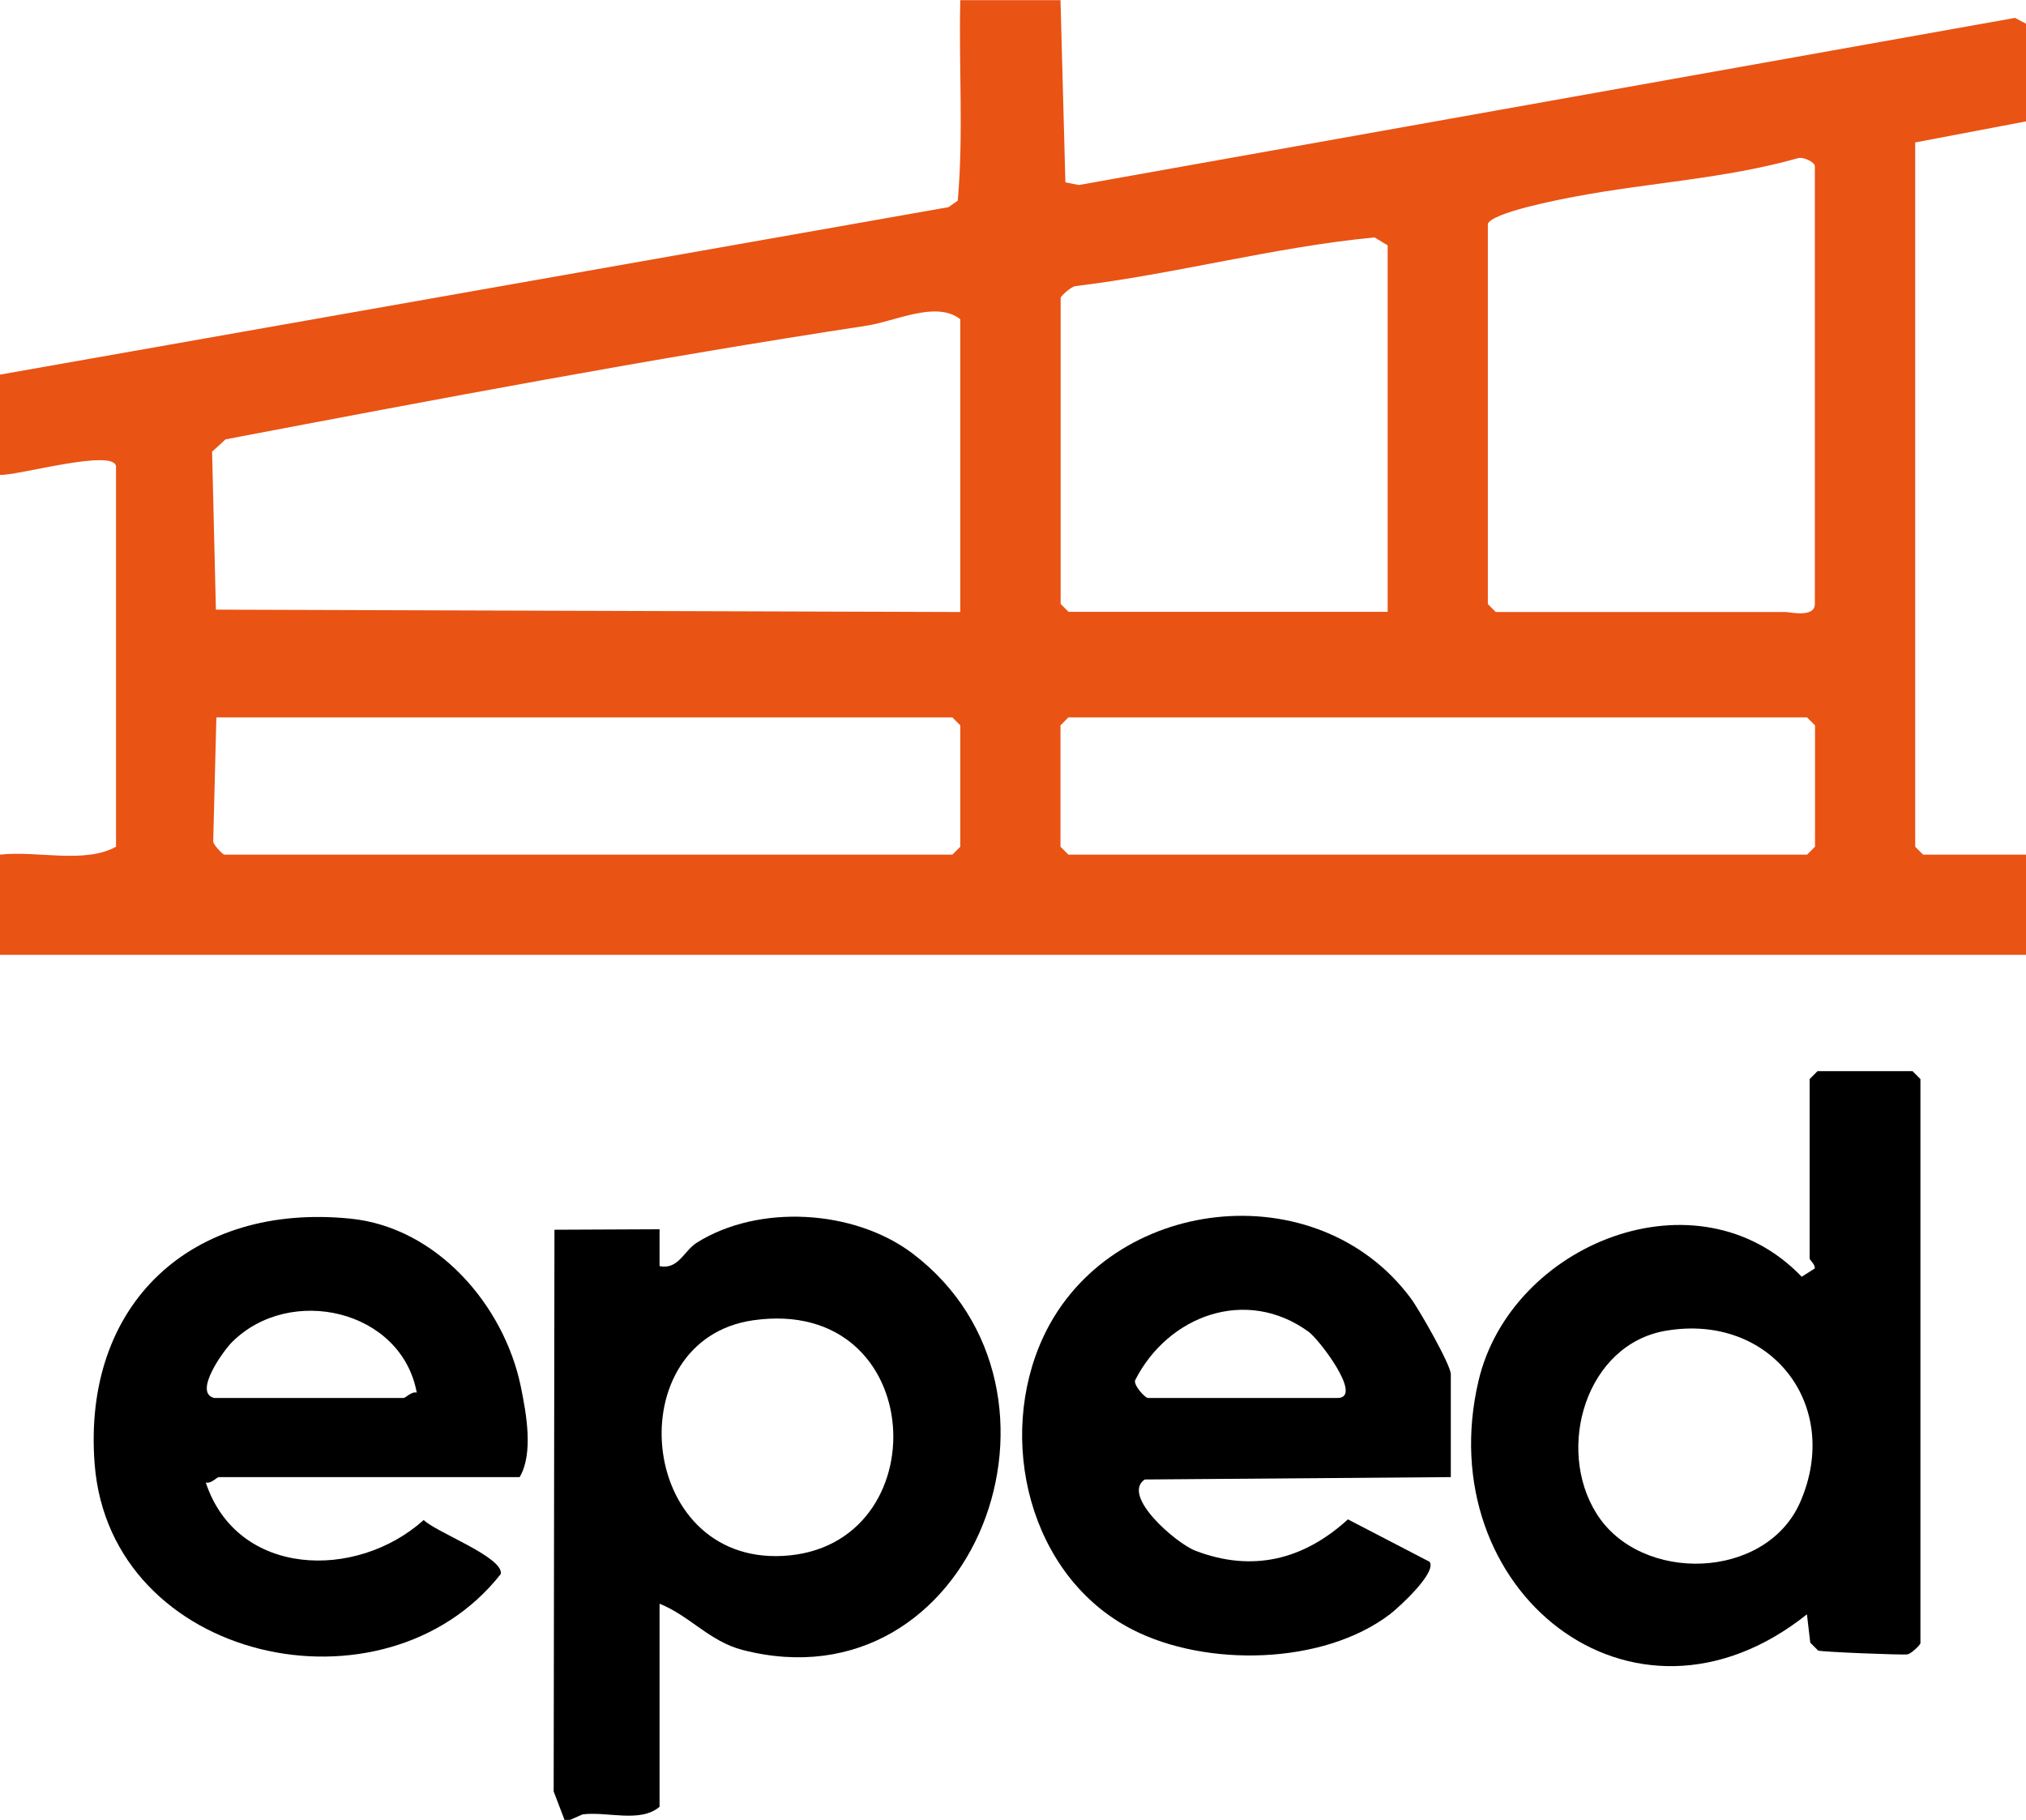
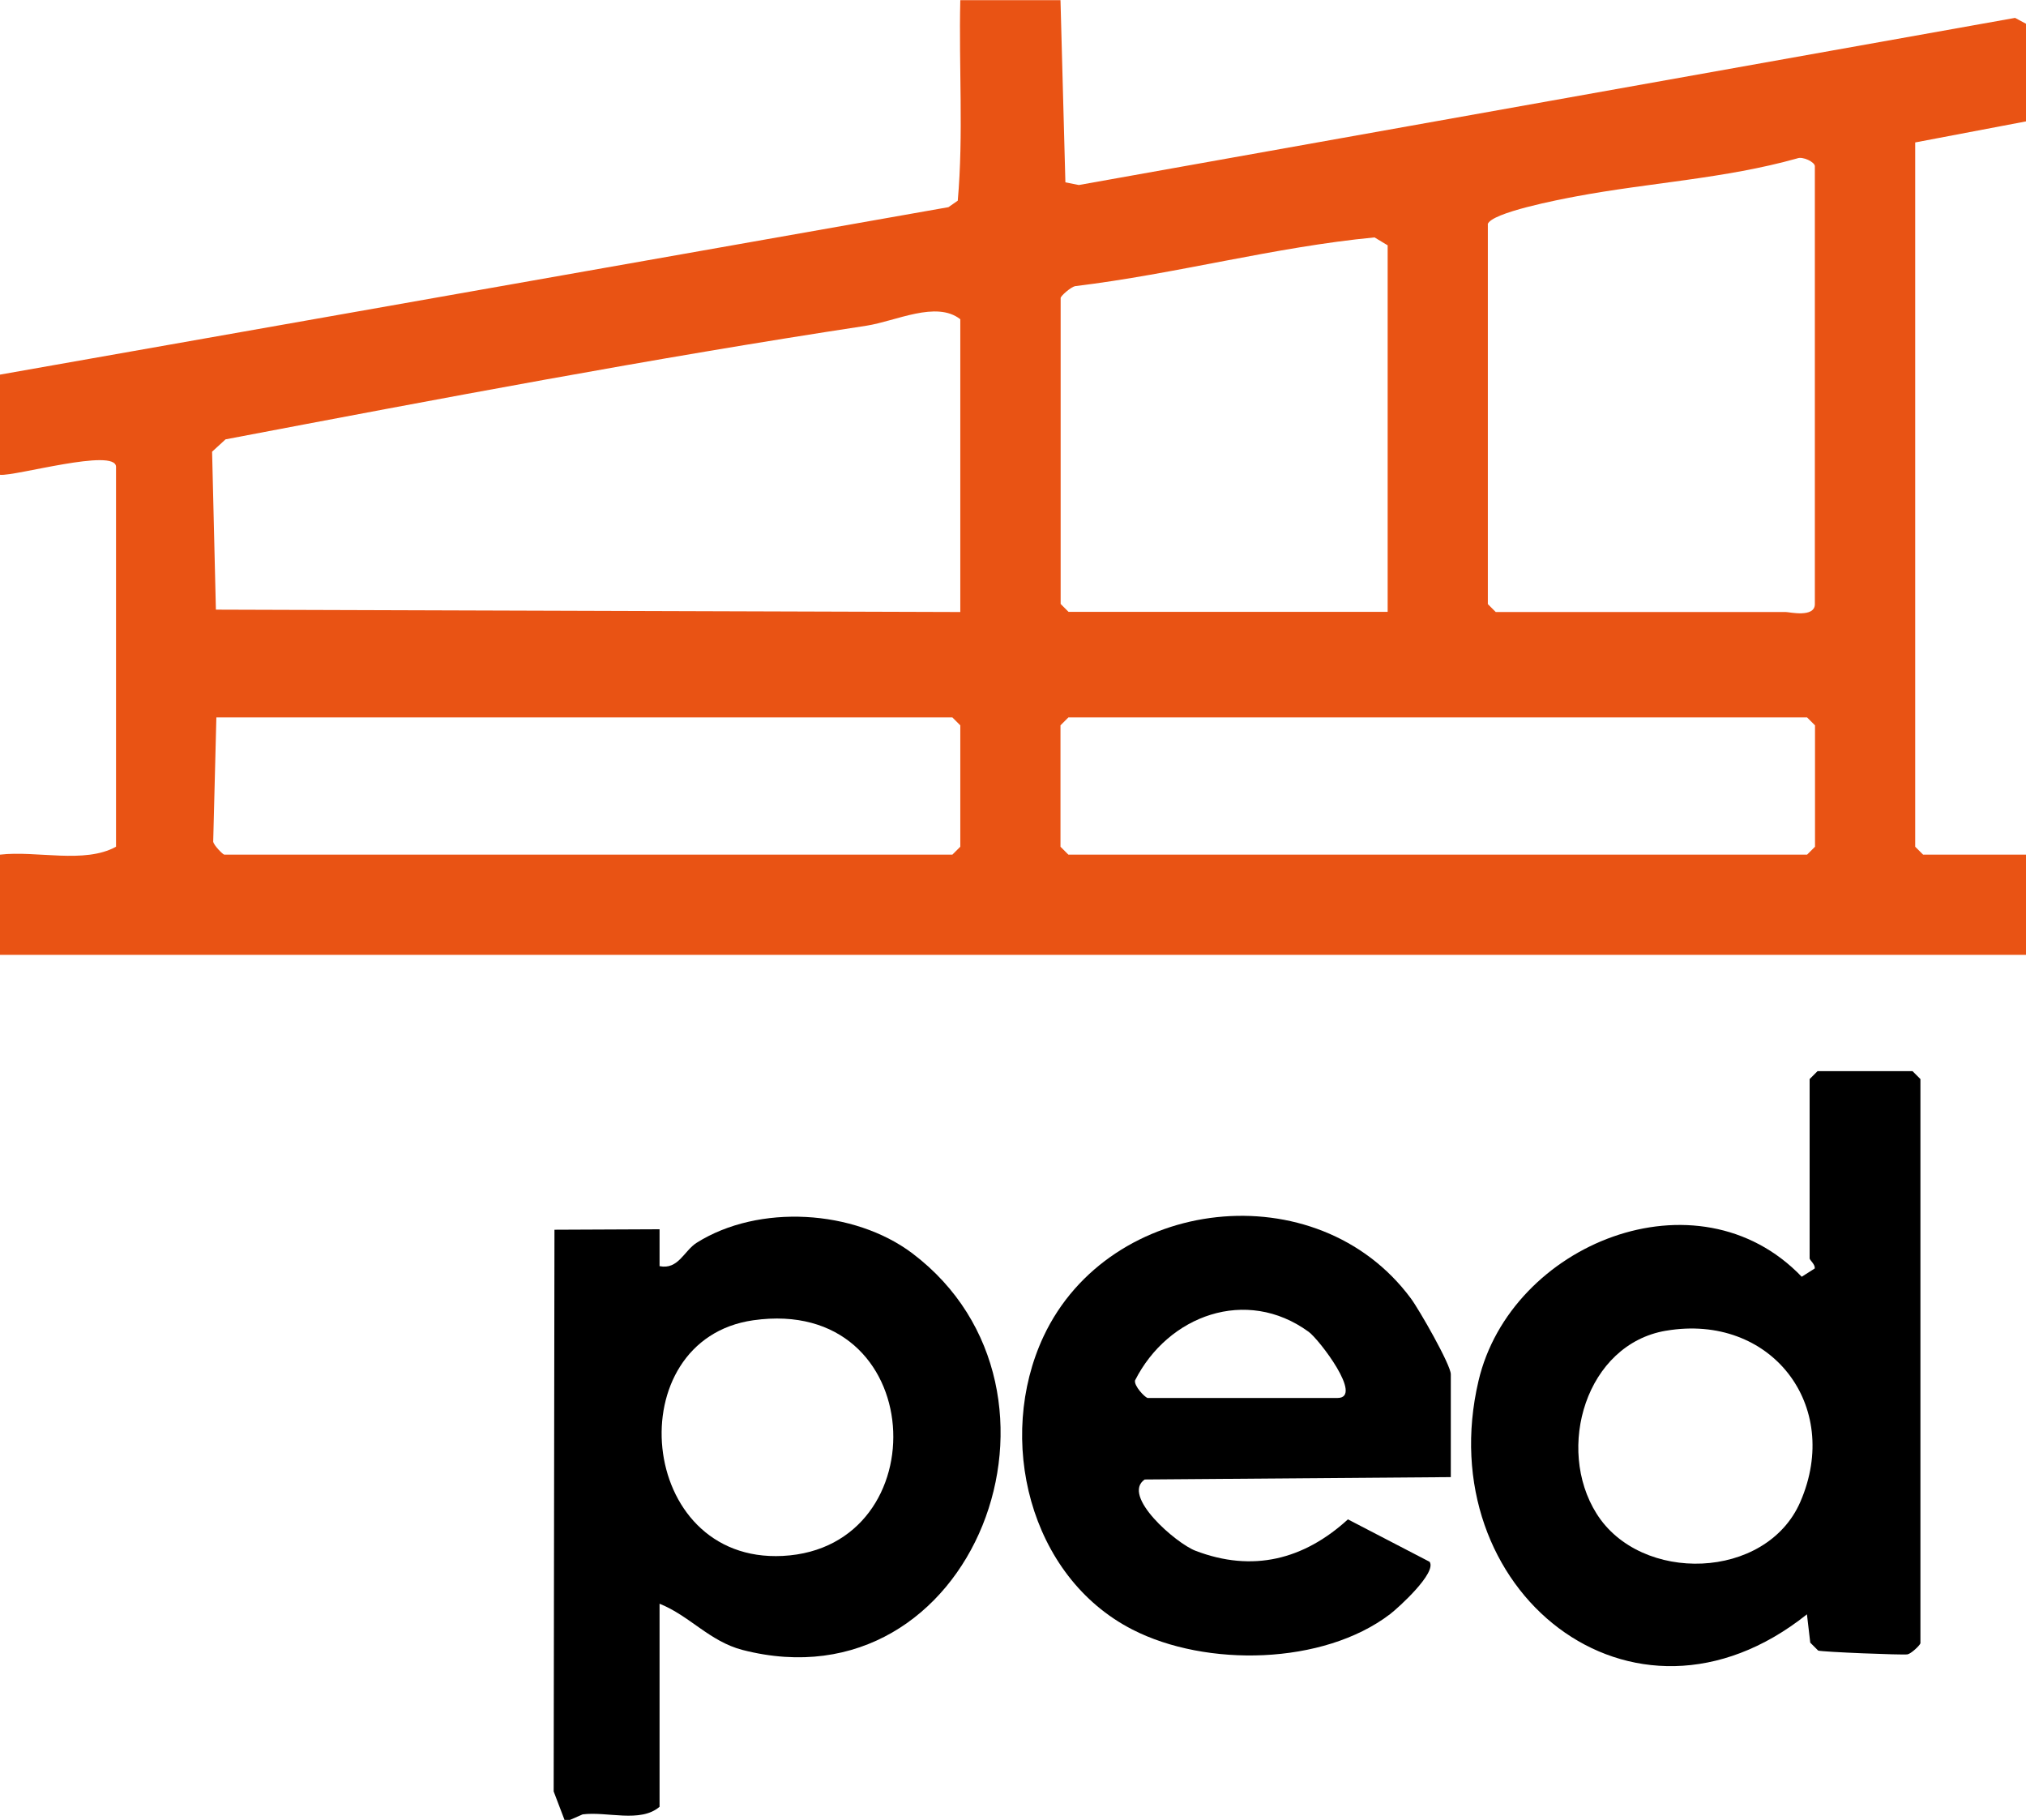
<svg xmlns="http://www.w3.org/2000/svg" id="Calque_2" data-name="Calque 2" viewBox="0 0 128 115">
  <defs>
    <style>      .cls-1 {        fill: #e95314;      }    </style>
  </defs>
  <g id="Calque_1-2" data-name="Calque 1">
    <g>
      <path class="cls-1" d="M67,0l.31,11.52.85.17L127.31,1.13l.69.37v6.17l-7,1.33v44.5l.5.5h6.5v6.33H0v-6.33c2.32-.27,5.33.6,7.33-.5v-24c0-1.23-6.4.61-7.33.5v-6.33l59.92-10.58.59-.41c.37-4.18.06-8.46.16-12.67h6.33ZM94,14.17v24l.5.5h18.33c.21,0,1.83.38,1.83-.5V10.5c0-.26-.77-.64-1.12-.49-4.56,1.28-9.34,1.53-13.97,2.4-1.01.19-5.37,1.02-5.58,1.76ZM87.67,38.67V15.5l-.83-.5c-6.35.61-12.54,2.31-18.92,3.08-.27.06-.91.62-.91.75v19.33l.5.5h20.17ZM60.67,38.67v-18.5c-1.52-1.19-4.06.12-5.93.41-13.54,2.06-27.03,4.62-40.49,7.18l-.85.78.24,9.98,47.02.15ZM13.67,45.33l-.2,7.85c.04.24.62.82.7.82h46l.5-.5v-7.67l-.5-.5H13.67ZM67.5,45.33l-.5.5v7.67l.5.5h46.67l.5-.5v-7.67l-.5-.5h-46.67Z" />
      <path d="M35.67,115l-.69-1.81.05-35.49,6.64-.03v2.33c1.19.24,1.54-.97,2.35-1.48,3.91-2.46,9.94-2.1,13.62.67,11.49,8.68,3.9,28.83-10.73,25.06-2.08-.54-3.34-2.16-5.24-2.92v12.83c-1.21,1.04-3.32.28-4.86.48l-.8.35h-.33ZM47.59,83.42c-8.55,1.22-7.38,15.36,1.86,14.89,9.92-.51,9.26-16.47-1.86-14.89Z" />
      <path d="M121.33,103.83c-.04.14-.59.66-.82.7-.31.05-5.37-.15-5.64-.24l-.5-.5-.21-1.79c-11.07,8.83-23.84-1.59-20.75-14.75,2.03-8.66,13.83-13.45,20.42-6.58l.82-.52c.05-.25-.32-.53-.32-.64v-11.33l.5-.5h6l.5.5v35.67ZM105.25,84.08c-5.05.86-6.98,7.43-4.38,11.56,2.78,4.43,10.71,4.22,12.87-.74,2.66-6.12-1.88-11.94-8.48-10.82Z" />
      <path d="M91.67,93.33l-19.35.15c-1.5,1.03,1.98,4.03,3.2,4.5,3.62,1.39,6.86.56,9.64-1.98l5.16,2.68c.47.68-1.93,2.87-2.5,3.31-4.22,3.22-11.63,3.36-16.28.97-6.53-3.35-8.63-12.07-5.61-18.52,4.18-8.9,17.28-10.39,23.2-2.41.53.71,2.53,4.21,2.53,4.8v6.5ZM72.5,88.33h12c1.67,0-1.16-3.7-1.82-4.18-3.94-2.87-8.89-1.04-10.97,3.07-.07.35.6,1.05.79,1.11Z" />
-       <path d="M13.83,93.33c-.18.03-.48.43-.83.34,1.98,5.99,9.51,6.2,13.77,2.37.74.76,5.06,2.35,4.87,3.41-7.35,9.36-24.68,5.58-25.66-6.94-.79-10.14,6.14-16.53,16.17-15.51,5.44.55,9.68,5.45,10.75,10.59.36,1.75.81,4.25-.07,5.74H13.83ZM13.5,88.33h12c.12,0,.51-.43.83-.34-.97-5.25-8.02-6.85-11.68-3.18-.53.53-2.43,3.15-1.15,3.51Z" />
    </g>
  </g>
</svg>